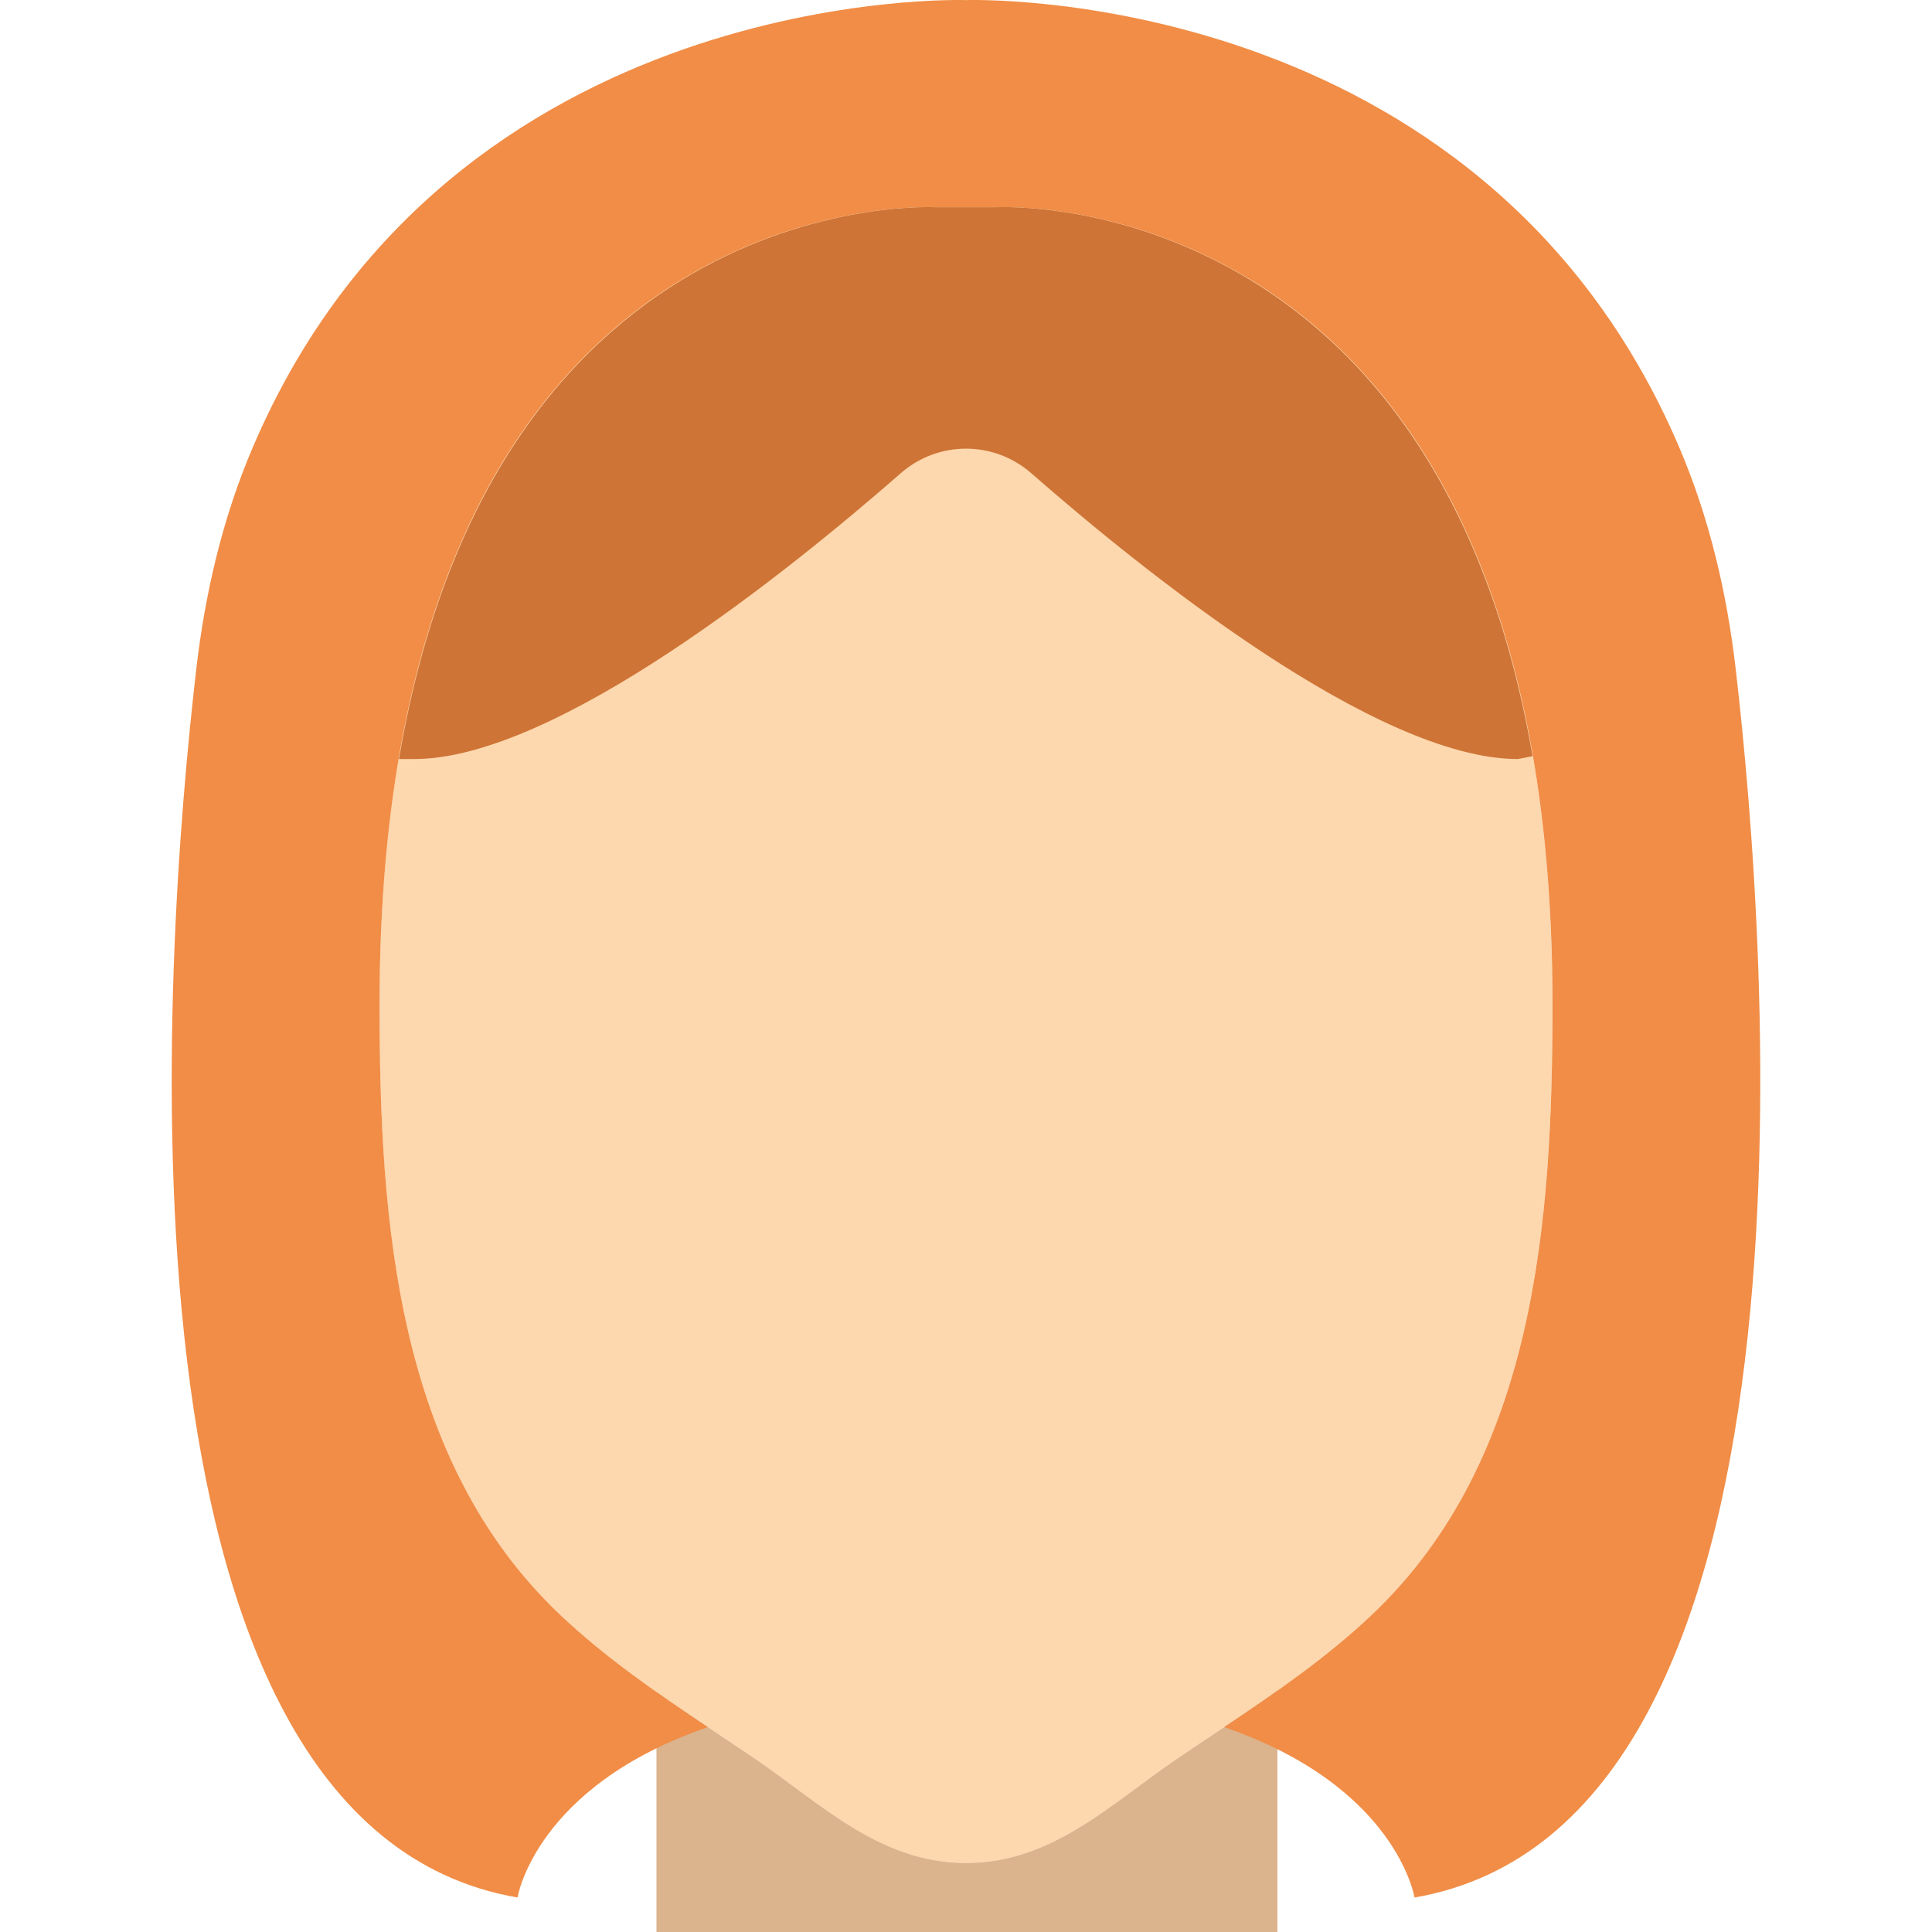
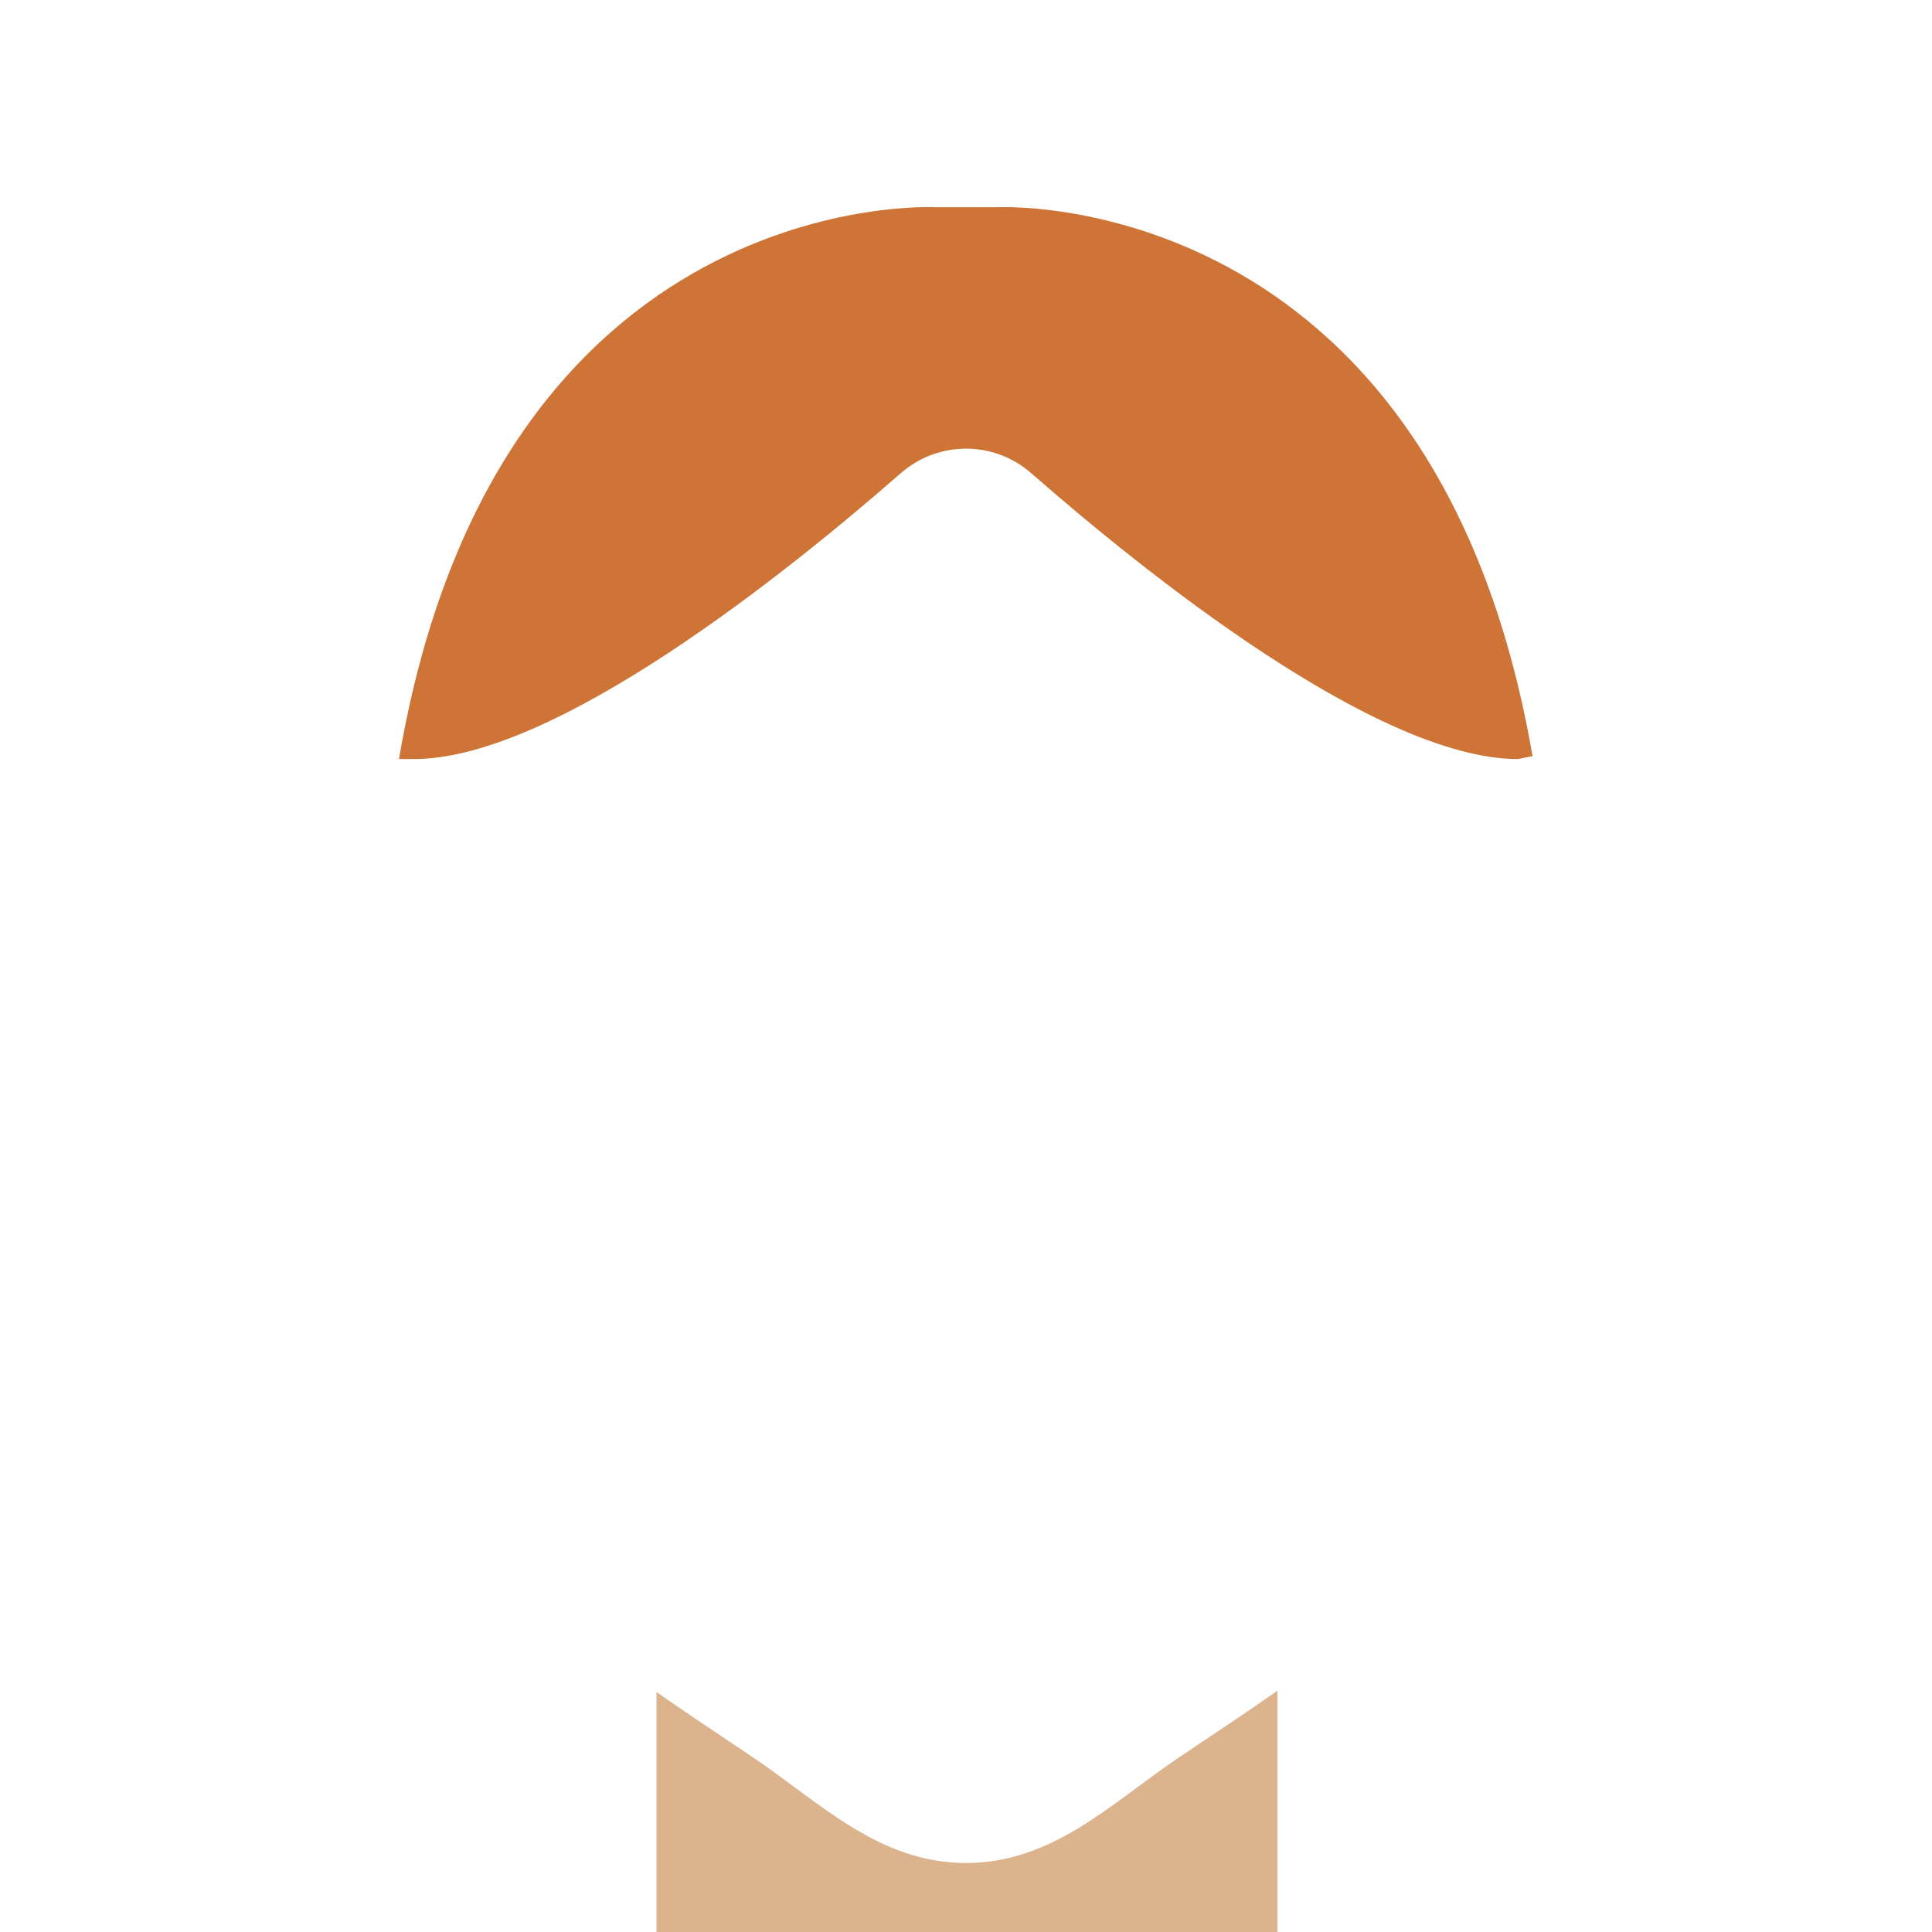
<svg xmlns="http://www.w3.org/2000/svg" height="800px" width="800px" version="1.1" id="Layer_1" viewBox="0 0 512.022 512.022" xml:space="preserve">
  <g transform="translate(0 -1)">
-     <path style="fill:#FDD7AD;" d="M264.19,55.921h-8.183h-8.174c0,0-147.255-8.128-147.255,211.282   c0,57.408,4.48,120.549,47.781,161.664c15.534,14.738,33.829,26.103,51.502,38.089c17.664,11.986,33.253,27.785,56.146,27.785   c22.903,0,38.482-15.799,56.155-27.785s35.968-23.351,51.502-38.089c43.301-41.115,47.771-104.256,47.771-161.664   C411.436,47.793,264.19,55.921,264.19,55.921" />
    <path style="fill:#DBB38D;" d="M312.164,466.952c-17.673,11.986-33.253,27.785-56.155,27.785   c-22.894,0-38.482-15.799-56.146-27.785c-8.622-5.842-17.371-11.538-25.883-17.545v63.616H338.55v-63.963   C329.873,455.194,320.941,461,312.164,466.952" />
-     <path style="fill:#F18D46;" d="M460.02,178.461c-2.341-20.242-6.985-40.183-14.994-58.917   C392.381-3.784,256.016,1.025,256.016,1.025S119.641-3.784,66.996,119.544c-8.009,18.734-12.654,38.674-14.994,58.917   c-8.494,73.381-26.386,306.185,85.157,325.422c0,0,4.645-29.413,50.432-45.157c-13.687-9.17-27.273-18.514-39.232-29.861   c-43.301-41.106-47.771-104.265-47.771-161.664c0-219.41,147.246-211.282,147.246-211.282h8.183h8.174   c0,0,147.255-8.128,147.255,211.282c0,57.399-4.48,120.558-47.781,161.664c-11.959,11.346-25.545,20.69-39.232,29.861   c45.787,15.744,50.441,45.157,50.441,45.157C486.406,484.646,468.514,251.841,460.02,178.461" />
    <path style="fill:#CE7436;" d="M109.726,202.166c37.467,0,99.127-49.618,128.987-75.749c9.929-8.686,24.667-8.686,34.597,0   c29.861,26.13,91.52,75.749,128.987,75.749l3.858-0.768C379.998,49.663,264.195,55.917,264.195,55.917h-8.183h-8.183   c0,0-116.187-6.272-142.089,146.249H109.726z" />
  </g>
</svg>